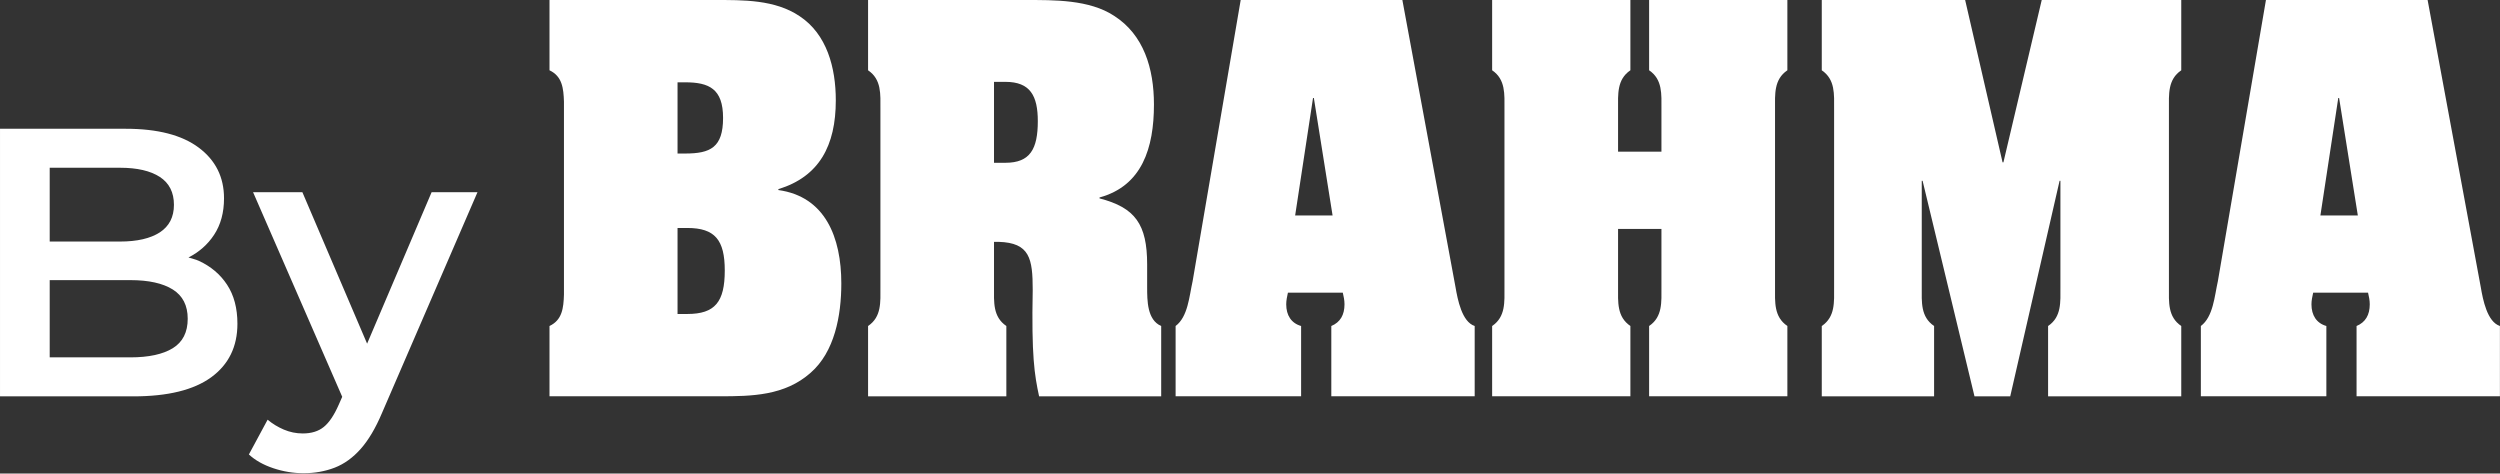
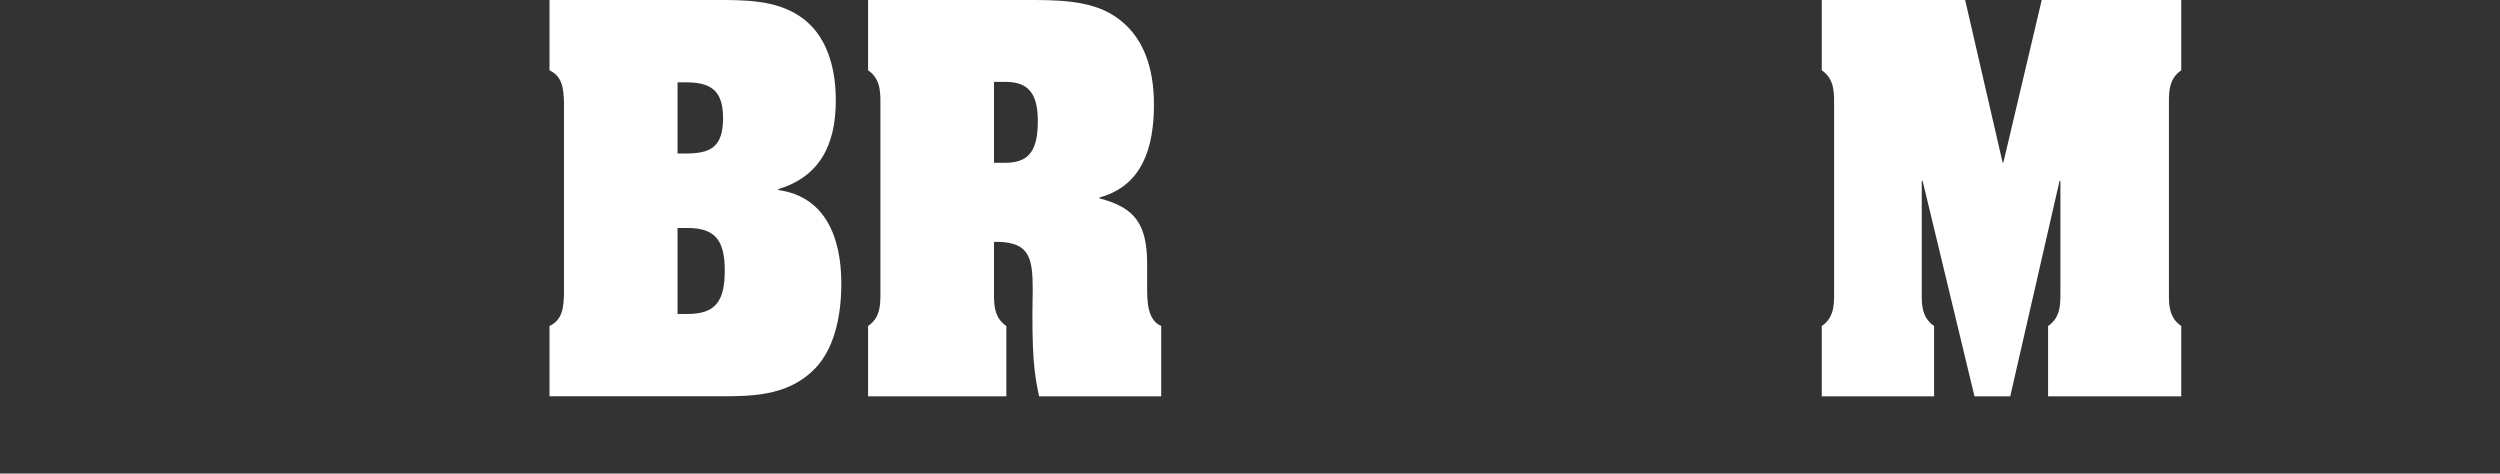
<svg xmlns="http://www.w3.org/2000/svg" width="100%" height="100%" viewBox="0 0 2793 529" version="1.1" xml:space="preserve" style="fill-rule:evenodd;clip-rule:evenodd;stroke-linejoin:round;stroke-miterlimit:2;">
  <rect x="0" y="0" width="2793" height="529" fill="#333333" stroke="none" />
  <g transform="matrix(8.333,0,0,8.333,756.948,187.518)">
    <path d="M0,8.061L1.312,8.061C5.018,8.061 6.332,9.674 6.332,13.763C6.332,17.98 5.018,19.592 1.312,19.592L0,19.592L0,8.061ZM0,-11.467L1.026,-11.467C4.22,-11.467 6.104,-10.6 6.104,-6.693C6.104,-2.726 4.393,-1.92 1.026,-1.92L0,-1.92L0,-11.467ZM5.647,30.626C9.924,30.626 14.371,30.565 17.852,27.465C21.046,24.677 21.958,19.841 21.958,15.501C21.958,9.301 19.791,3.846 13.518,2.978L13.518,2.855C18.993,1.18 21.218,-2.974 21.218,-9.049C21.218,-13.451 20.02,-17.915 16.369,-20.333C13.061,-22.565 8.783,-22.502 4.963,-22.502L-17.167,-22.502L-17.167,-13.079C-15.457,-12.272 -15.283,-10.661 -15.228,-8.864L-15.228,16.988C-15.283,18.787 -15.457,20.398 -17.167,21.203L-17.167,30.626L5.647,30.626Z" style="fill:white;" />
  </g>
  <g transform="matrix(8.333,0,0,8.333,1110.5,350.793)">
    <path d="M0,-31.122L1.539,-31.122C4.849,-31.122 5.873,-29.262 5.873,-25.853C5.873,-22.132 4.849,-20.273 1.539,-20.273L0,-20.273L0,-31.122ZM0,-9.672L0.627,-9.672C4.79,-9.549 5.19,-7.44 5.19,-3.226C5.018,5.641 5.418,8.119 6.045,11.035L22.415,11.035L22.415,1.61C20.532,0.805 20.532,-1.797 20.532,-3.598L20.532,-6.633C20.532,-12.027 18.934,-14.259 14.146,-15.5L14.146,-15.623C19.848,-17.175 21.444,-22.257 21.444,-28.083C21.444,-32.921 20.077,-37.447 16.085,-39.986C12.775,-42.157 8.041,-42.095 4.277,-42.095L-16.883,-42.095L-16.883,-32.672C-15.057,-31.433 -15.228,-29.449 -15.228,-27.464L-15.228,-3.598C-15.228,-1.613 -15.057,0.372 -16.883,1.61L-16.883,11.035L1.655,11.035L1.655,1.61C-0.17,0.372 0,-1.613 0,-3.598L0,-9.672Z" style="fill:white;" />
  </g>
  <g transform="matrix(8.333,0,0,8.333,1453.6,78.531)">
-     <path d="M0,34.282C-1.312,33.91 -1.996,32.857 -1.996,31.37C-1.996,30.873 -1.883,30.314 -1.769,29.818L5.59,29.818C5.702,30.314 5.818,30.81 5.818,31.37C5.818,32.795 5.247,33.786 4.049,34.282L4.049,43.705L23.271,43.705L23.271,34.282C21.558,33.725 20.989,30.749 20.701,29.076L13.575,-9.423L-8.1,-9.423L-14.544,28.27C-15.001,30.314 -15.171,33.042 -16.826,34.282L-16.826,43.705L0,43.705L0,34.282ZM-0.8,19.467L1.596,3.719L1.71,3.719L4.22,19.467L-0.8,19.467Z" style="fill:white;" />
-   </g>
+     </g>
  <g transform="matrix(8.333,0,0,8.333,1996.85,78.529)">
-     <path d="M0,34.282C-1.825,33.042 -1.655,31.059 -1.655,29.076L-1.655,5.208C-1.655,3.223 -1.825,1.24 0,-0.002L0,-9.423L-18.536,-9.423L-18.536,-0.002C-16.712,1.24 -16.883,3.223 -16.883,5.208L-16.883,10.91L-22.699,10.91L-22.699,5.208C-22.699,3.223 -22.873,1.24 -21.046,-0.002L-21.046,-9.423L-39.582,-9.423L-39.582,-0.002C-37.758,1.24 -37.929,3.223 -37.929,5.208L-37.929,29.076C-37.929,31.059 -37.758,33.042 -39.582,34.282L-39.582,43.705L-21.046,43.705L-21.046,34.282C-22.873,33.042 -22.699,31.059 -22.699,29.076L-22.699,21.265L-16.883,21.265L-16.883,29.076C-16.883,31.059 -16.712,33.042 -18.536,34.282L-18.536,43.705L0,43.705L0,34.282Z" style="fill:white;" />
-   </g>
+     </g>
  <g transform="matrix(8.333,0,0,8.333,2195.46,442.755)">
    <path d="M0,-53.13L-19.222,-53.13L-19.222,-43.707C-17.397,-42.467 -17.569,-40.482 -17.569,-38.501L-17.569,-14.633C-17.569,-12.648 -17.397,-10.664 -19.222,-9.425L-19.222,0L-4.163,0L-4.163,-9.425C-5.99,-10.664 -5.818,-12.648 -5.818,-14.633L-5.818,-28.89L-5.704,-28.89L1.253,0L6.045,0L12.661,-28.89L12.773,-28.89L12.773,-14.633C12.773,-12.648 12.947,-10.664 11.12,-9.425L11.12,0L28.974,0L28.974,-9.425C27.148,-10.664 27.321,-12.648 27.321,-14.633L27.321,-38.501C27.321,-40.482 27.148,-42.467 28.974,-43.707L28.974,-53.13L10.267,-53.13L5.132,-31.371L5.016,-31.371L0,-53.13Z" style="fill:white;" />
  </g>
  <g transform="matrix(8.333,0,0,8.333,2599.01,78.529)">
-     <path d="M0,34.282C-1.312,33.91 -1.998,32.857 -1.998,31.37C-1.998,30.873 -1.883,30.314 -1.769,29.818L5.59,29.818C5.702,30.314 5.818,30.81 5.818,31.37C5.818,32.795 5.247,33.786 4.049,34.282L4.049,43.705L23.269,43.705L23.269,34.282C21.559,33.726 20.987,30.749 20.702,29.076L13.575,-9.423L-8.1,-9.423L-14.544,28.27C-15.001,30.314 -15.171,33.042 -16.826,34.282L-16.826,43.705L0,43.705L0,34.282ZM-0.8,19.467L1.596,3.719L1.71,3.719L4.22,19.467L-0.8,19.467Z" style="fill:white;" />
-   </g>
+     </g>
  <g transform="matrix(8.333,0,0,8.333,193.05,197.67)">
-     <path d="M0,22.961C-1.332,23.779 -3.229,24.19 -5.689,24.19L-16.503,24.19L-16.503,13.835L-5.689,13.835C-3.229,13.835 -1.332,14.257 0,15.092C1.332,15.93 2,17.237 2,19.012C2,20.825 1.332,22.137 0,22.961M-7.073,-1.231C-4.784,-1.231 -3.004,-0.82 -1.742,-0.002C-0.481,0.818 0.153,2.068 0.153,3.739C0.153,5.38 -0.481,6.609 -1.742,7.433C-3.004,8.251 -4.784,8.662 -7.073,8.662L-16.503,8.662L-16.503,-1.231L-7.073,-1.231ZM3.485,11.247C3.052,11.05 2.565,10.947 2.103,10.801C3.522,10.073 4.675,9.069 5.534,7.762C6.424,6.413 6.867,4.782 6.867,2.866C6.867,0.031 5.741,-2.232 3.485,-3.922C1.229,-5.615 -2.033,-6.458 -6.303,-6.458L-23.166,-6.458L-23.166,29.419L-5.282,29.419C-0.665,29.419 2.81,28.562 5.153,26.857C7.491,25.147 8.664,22.755 8.664,19.679C8.664,17.596 8.199,15.855 7.276,14.45C6.358,13.052 5.09,11.985 3.485,11.247" style="fill:white;fill-rule:nonzero;" />
-   </g>
+     </g>
  <g transform="matrix(8.333,0,0,8.333,482.192,528.669)">
-     <path d="M0,-37.673L-8.647,-17.368L-17.325,-37.673L-23.936,-37.673L-11.984,-10.243L-12.454,-9.178C-13.072,-7.773 -13.737,-6.784 -14.454,-6.205C-15.169,-5.621 -16.113,-5.33 -17.272,-5.33C-18.162,-5.33 -19.006,-5.505 -19.808,-5.846C-20.613,-6.189 -21.341,-6.631 -21.986,-7.176L-24.498,-2.514C-23.647,-1.727 -22.554,-1.113 -21.219,-0.667C-19.889,-0.223 -18.538,0 -17.169,0C-15.665,0 -14.275,-0.249 -12.991,-0.745C-11.714,-1.242 -10.551,-2.079 -9.508,-3.258C-8.465,-4.434 -7.517,-6.03 -6.664,-8.046L6.15,-37.673L0,-37.673Z" style="fill:white;fill-rule:nonzero;" />
-   </g>
+     </g>
</svg>